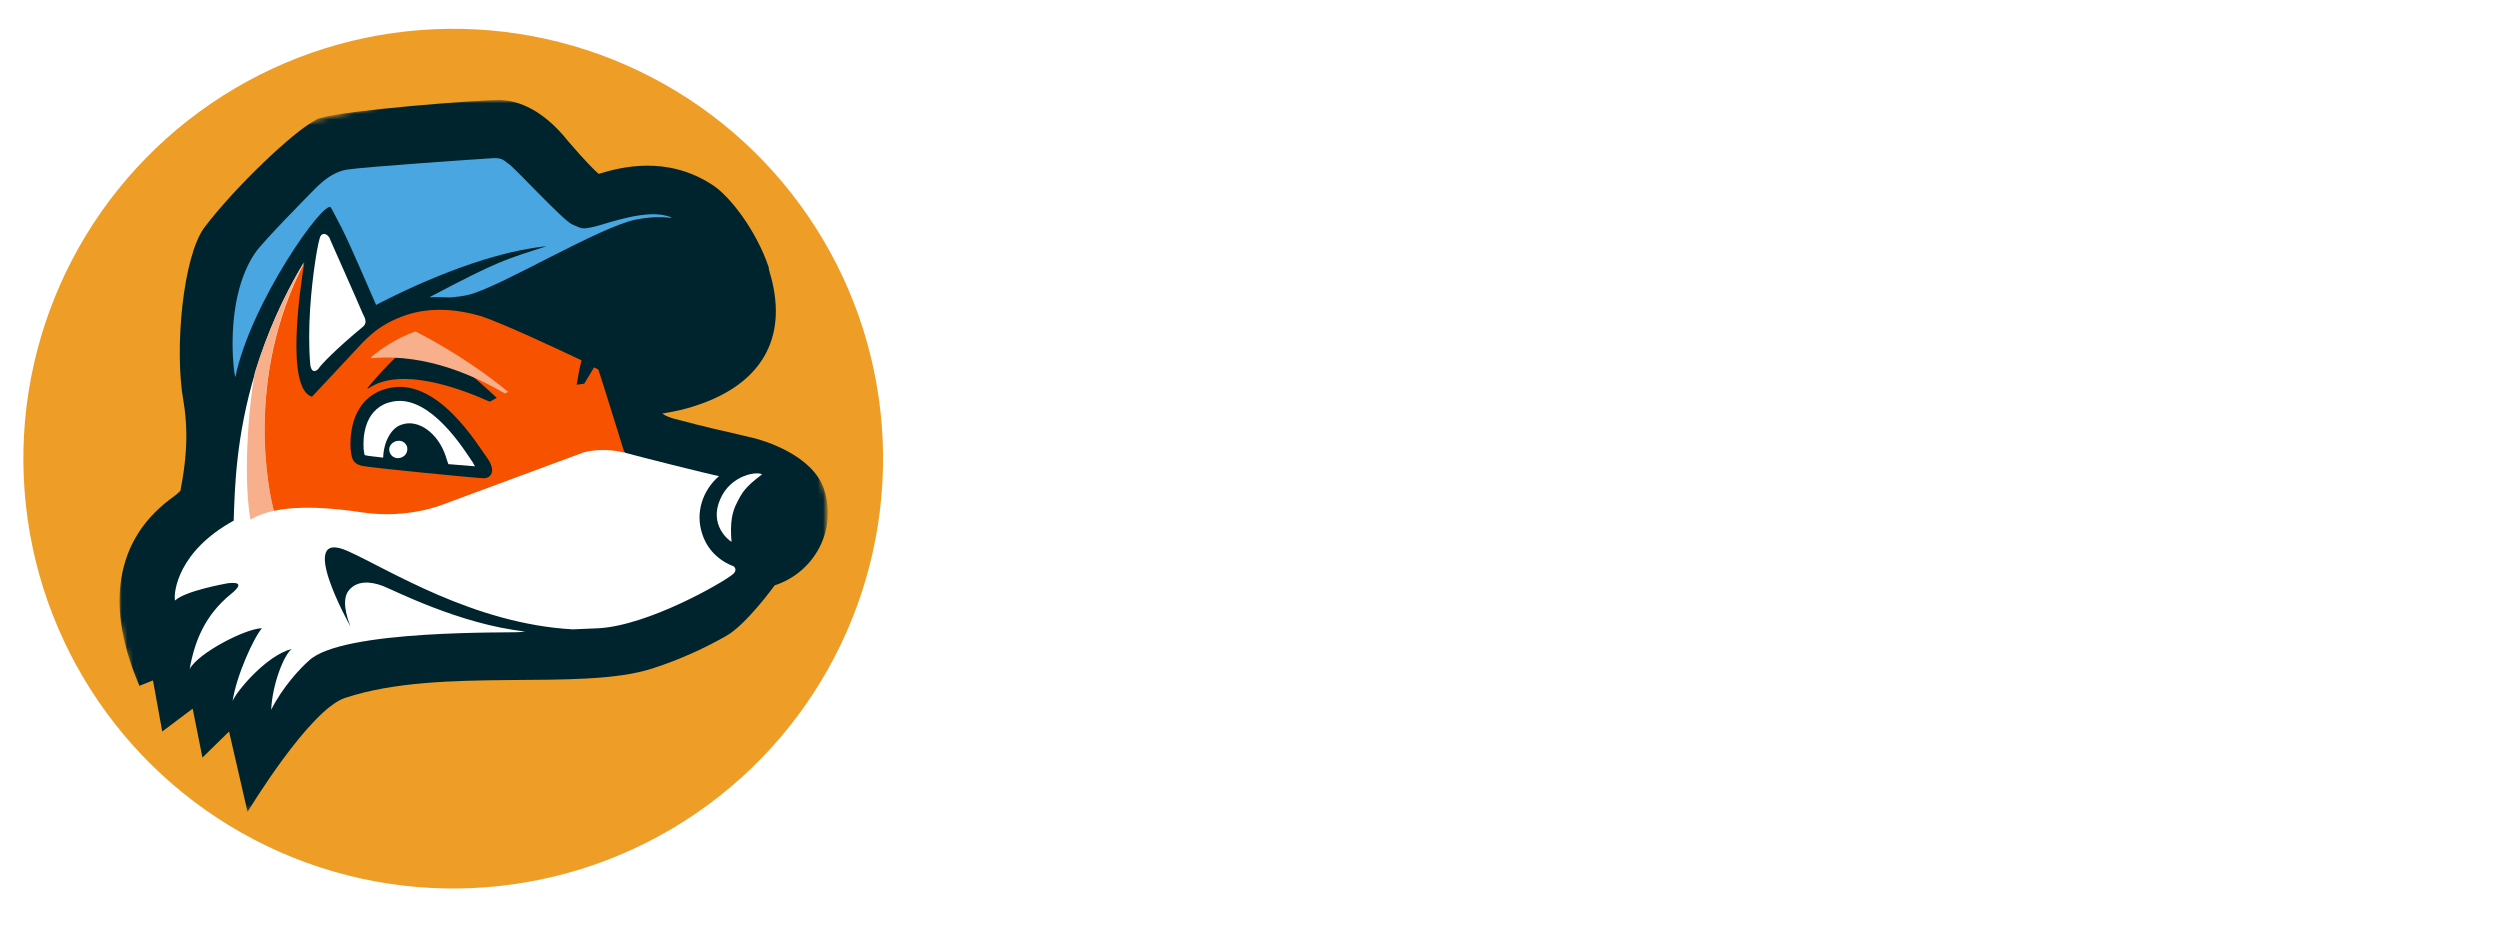
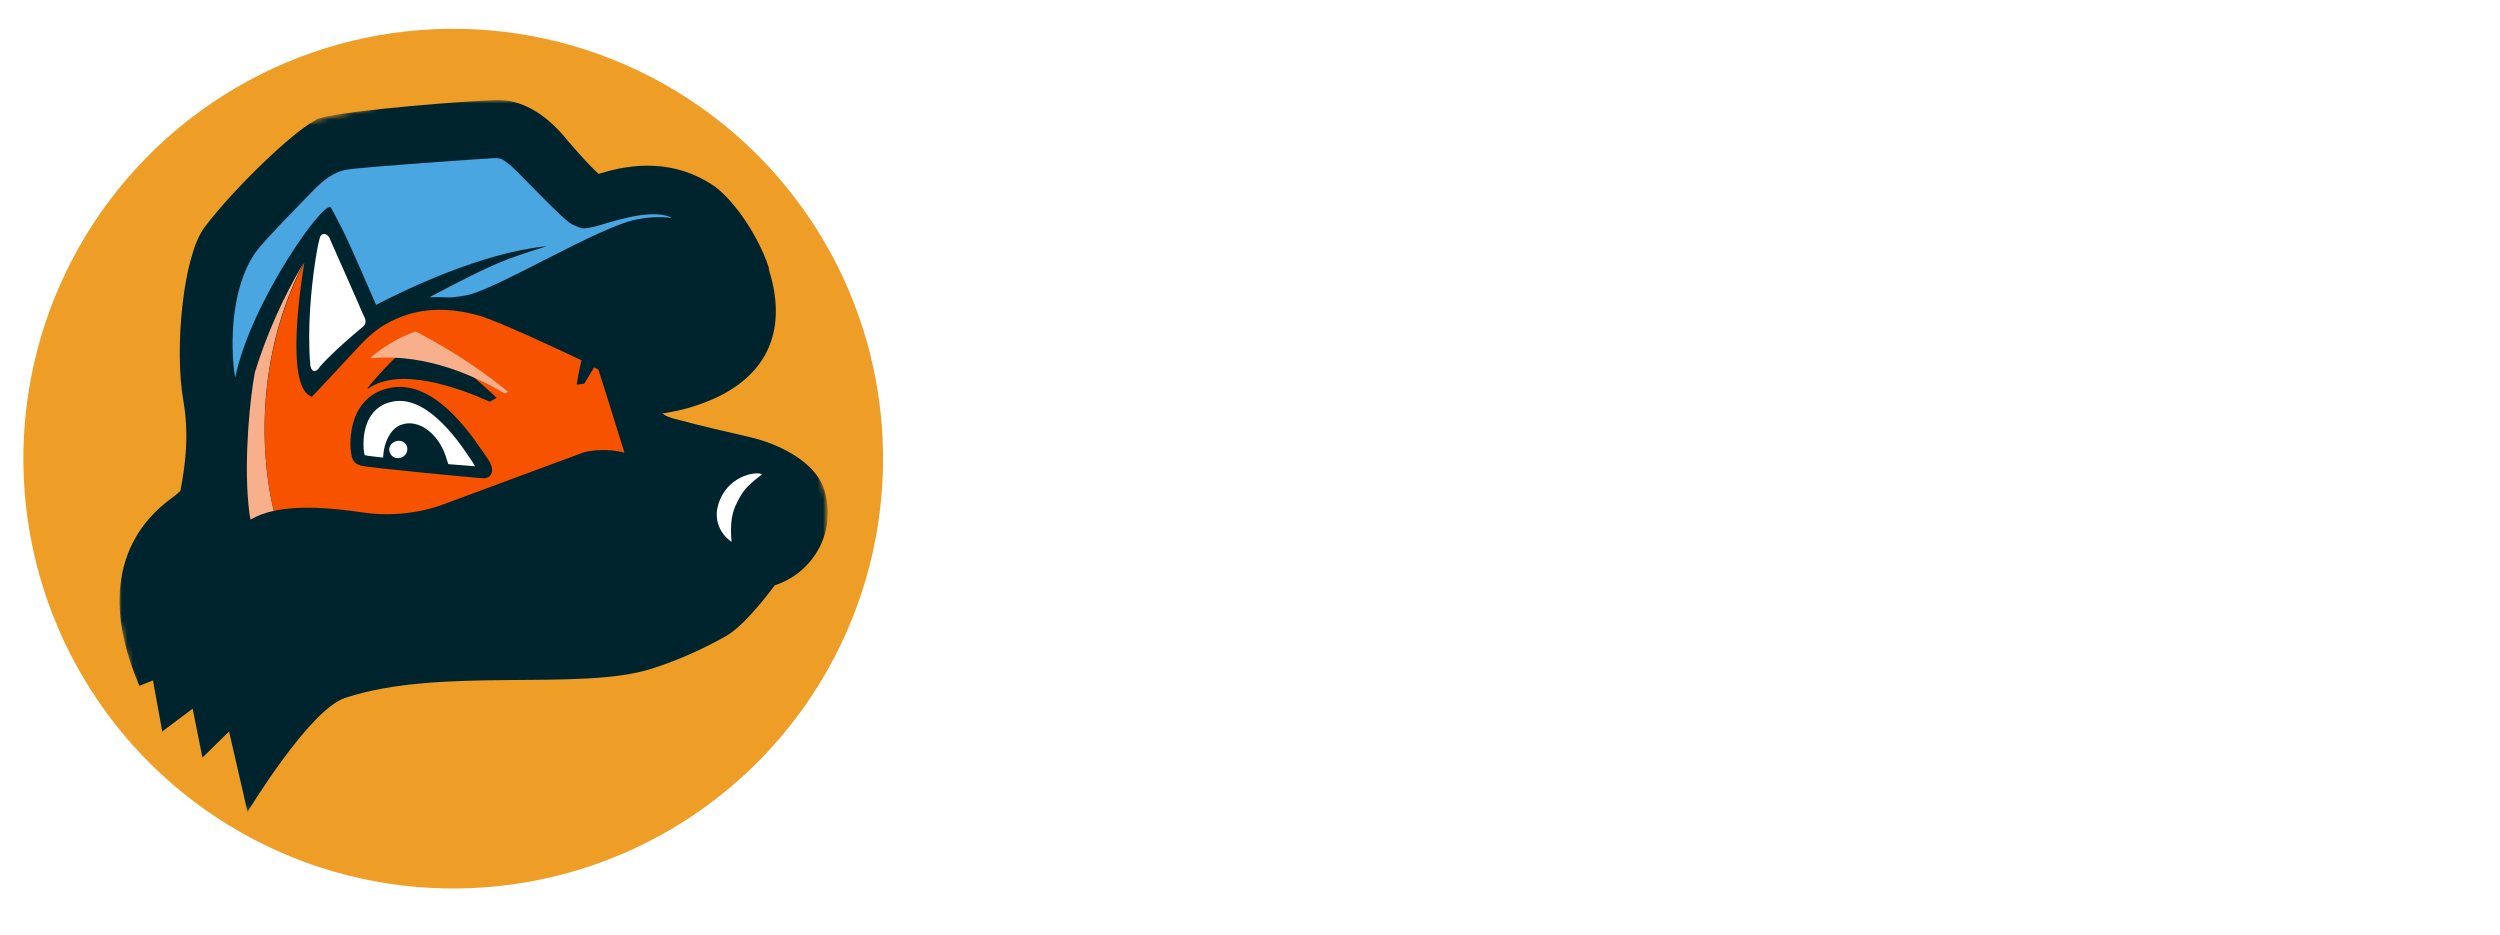
<svg xmlns="http://www.w3.org/2000/svg" version="1.1" id="Lager_1" x="0px" y="0px" viewBox="0 0 460 172" style="enable-background:new 0 0 460 172;" xml:space="preserve">
  <style type="text/css">
	.st0{fill:#EE9E27;}
	.st1{fill:none;}
	.st2{filter:url(#Adobe_OpacityMaskFilter);}
	.st3{fill-rule:evenodd;clip-rule:evenodd;fill:#FFFFFF;}
	.st4{mask:url(#b_00000129911047665320572450000007111315022330696080_);fill-rule:evenodd;clip-rule:evenodd;fill:#00242E;}
	.st5{fill-rule:evenodd;clip-rule:evenodd;fill:#49A6E1;}
	.st6{fill-rule:evenodd;clip-rule:evenodd;fill:#F8AF8B;}
	.st7{fill-rule:evenodd;clip-rule:evenodd;fill:#F75200;}
	.st8{fill:#FFFFFF;}
</style>
  <ellipse transform="matrix(0.999 -4.277622e-02 4.277622e-02 0.999 -3.535 3.644)" class="st0" cx="83.4" cy="84.4" rx="79.1" ry="79.1" />
  <g>
-     <path class="st1" d="M153.7,89.9c-2.4-7.4-12.2-10.3-14.1-10.9l-0.1,0c-0.8-0.2-1.6-0.4-2.5-0.6c-2.1-0.5-4.3-1-7-1.7   c12.2-4.4,17.2-13.8,13.9-26c-0.1-0.5-0.3-1-0.4-1.5l-0.1-0.3c-2.3-7.2-7.5-14.1-11.2-16.5c-8.6-5.6-17.4-3.8-21.5-2.6   c-1-0.9-2.4-2.5-4.5-4.9c-0.3-0.4-0.7-0.8-1-1.2c-5.1-5.8-10-7.1-13.1-7.1c-4.7,0-28.9,1.9-33.8,3.4c-0.6,0.2-1.1,0.4-1.7,0.7   c-4.4,2.3-15.3,12.9-20.8,20.2c-4.4,5.8-6.1,23.7-4.3,33.7c0.5,2.8,1,7.3-0.4,15c-0.2,0.2-0.6,0.5-1.2,1c-5.9,4.5-9.2,10.3-10,17.4   c-0.6,5.9,0.6,12.5,3.6,19.6l0.9,2.1l2-0.9l1.9,10.1l5.6-4.2l1.9,9.6l5-4.9l2.8,11.8l3.8-0.2c4.3-7,12.6-18.7,16.8-20.1   c9.1-3,20.5-3.1,31.6-3.2c9.5-0.1,18.5-0.1,24.9-2.2c4.8-1.5,9.5-3.6,14-6.2c3-1.7,6.6-6,9.2-9.4c3.9-1.4,7-4.2,8.9-7.9   C154.7,98.3,155.1,94,153.7,89.9z" />
+     <path class="st1" d="M153.7,89.9c-2.4-7.4-12.2-10.3-14.1-10.9l-0.1,0c-0.8-0.2-1.6-0.4-2.5-0.6c-2.1-0.5-4.3-1-7-1.7   c12.2-4.4,17.2-13.8,13.9-26c-0.1-0.5-0.3-1-0.4-1.5l-0.1-0.3c-2.3-7.2-7.5-14.1-11.2-16.5c-8.6-5.6-17.4-3.8-21.5-2.6   c-1-0.9-2.4-2.5-4.5-4.9c-5.1-5.8-10-7.1-13.1-7.1c-4.7,0-28.9,1.9-33.8,3.4c-0.6,0.2-1.1,0.4-1.7,0.7   c-4.4,2.3-15.3,12.9-20.8,20.2c-4.4,5.8-6.1,23.7-4.3,33.7c0.5,2.8,1,7.3-0.4,15c-0.2,0.2-0.6,0.5-1.2,1c-5.9,4.5-9.2,10.3-10,17.4   c-0.6,5.9,0.6,12.5,3.6,19.6l0.9,2.1l2-0.9l1.9,10.1l5.6-4.2l1.9,9.6l5-4.9l2.8,11.8l3.8-0.2c4.3-7,12.6-18.7,16.8-20.1   c9.1-3,20.5-3.1,31.6-3.2c9.5-0.1,18.5-0.1,24.9-2.2c4.8-1.5,9.5-3.6,14-6.2c3-1.7,6.6-6,9.2-9.4c3.9-1.4,7-4.2,8.9-7.9   C154.7,98.3,155.1,94,153.7,89.9z" />
    <g>
      <g transform="translate(137.75 .095)">
        <defs>
          <filter id="Adobe_OpacityMaskFilter" filterUnits="userSpaceOnUse" x="-115.8" y="18.4" width="130.4" height="130.9">
            <feColorMatrix type="matrix" values="1 0 0 0 0  0 1 0 0 0  0 0 1 0 0  0 0 0 1 0" />
          </filter>
        </defs>
        <mask maskUnits="userSpaceOnUse" x="-115.8" y="18.4" width="130.4" height="130.9" id="b_00000129911047665320572450000007111315022330696080_">
          <g class="st2">
            <path id="a_00000152242253430091958820000002136123204530462620_" class="st3" d="M-133.8,34L-5.1,5.2l26.6,118.6l-128.7,28.9       L-133.8,34z" />
          </g>
        </mask>
        <path class="st4" d="M-109.6,125.1l1.7,9.4l5.6-4.2l1.8,9l4.9-4.8l3.4,14.8c0,0,11.4-18.9,18-21c17.6-5.8,43.3-1.1,56.5-5.4     c5.3-1.7,9.9-3.9,13.6-6c3.7-2.1,8.9-9.3,8.9-9.3c7.4-2.4,11.5-10.3,9.1-17.6c-2.1-6.5-11.5-9.1-12.6-9.4l0,0l0,0     c-0.8-0.2-1.6-0.4-2.5-0.6c-3-0.7-6.7-1.5-12.3-3c-0.8-0.2-1.7-0.5-2.4-1c1.8-0.3,4-0.7,6.3-1.5C2.3,70.6,7.2,62.2,4.1,50.8     c-0.2-0.6-0.3-1.1-0.4-1.5l0-0.1l0-0.1C1.5,42.5-3.4,36-6.7,33.9c-8.3-5.4-16.7-3.3-20.9-2c-0.9-0.8-2.6-2.5-5.6-6     c-0.3-0.4-0.7-0.8-1-1.2c-4.6-5.2-8.8-6.3-11.5-6.4c-4.5,0-28.5,1.9-33,3.3c-0.5,0.1-0.9,0.3-1.3,0.6c-3.8,2-14.4,12-20.1,19.5     c-4,5.3-5.6,22.5-3.9,32c0.5,3,1.1,8-0.5,16.2l0,0.2c-0.1,0.2-0.6,0.7-2,1.7c-5.4,4.1-8.4,9.4-9.1,15.8c-0.7,6.2,1,12.6,3.5,18.5     L-109.6,125.1L-109.6,125.1z" />
      </g>
      <path class="st5" d="M109.4,41.7c-2.5,0.6-2.4,0.3-4.1-0.4c-1.7-0.7-11-10.9-11.8-11.2c-0.6-0.4-1-1.1-2.7-1    C89,29.2,67,30.7,63.9,31.2c-2.7,0.4-4.8,2.4-5.9,3.5c-0.6,0.6-9.8,9.9-11.1,11.9c-5.7,8.5-3.9,22.1-3.6,22.8    c2.8-13.7,16.5-33,17.6-31.2c0.3,0.5,1,1.9,2,3.8c1.8,3.6,4.8,10.7,6.3,14.1c5.2-2.7,19.3-9.6,31.4-10.8    c-7.8,2.5-8.9,2.7-21.6,9.4c2.2-0.1,3.5,0.1,4.3,0c0.8-0.1,1.9-0.2,3.1-0.5c6.2-1.7,23.8-12.4,30.6-13.8c2-0.4,4.3-0.6,6.5-0.3    l0-0.1C119.4,38.2,111.9,41.1,109.4,41.7" />
      <path class="st3" d="M57.1,67.2c0.3,1.7,1.3,1,1.6,0.5c0.3-0.5,2.9-3.3,8.1-7.6c1-0.9,0.1-1.9-0.1-2.5c-0.7-1.7-5.9-13.4-5.9-13.4    c0-0.1-0.1-0.2-0.1-0.3c-0.4-0.8-1.2-1.2-1.7-0.5c-0.2,0.3-0.6,2-1,4.7C57.3,52.8,56.5,60.3,57.1,67.2 M87.4,85.8    c-0.1-0.2-0.3-0.5-0.4-0.7c-0.2-0.3-0.4-0.6-0.6-0.9c-2-3-8.1-12-14.6-10.2c-0.1,0-0.2,0.1-0.4,0.1c-4.5,1.5-4.6,6.6-4.5,8.3    l0,0.2c0.1,0.4,0.1,1,0.2,1.1c0,0,0.1,0.1,0.3,0.1c0.3,0.1,1.5,0.2,3.1,0.4c0.1-2.8,1.4-5.5,3.5-6.1c3-1,6.6,1.6,8,5.8    c0.1,0.3,0.3,1,0.5,1.5" />
      <path class="st3" d="M71.7,83.2c0.3,0.9,1.2,1.3,2.1,1c0.9-0.3,1.3-1.2,1.1-2c0,0,0,0,0,0c-0.3-0.9-1.2-1.3-2.1-1    C71.9,81.5,71.4,82.4,71.7,83.2C71.6,83.2,71.7,83.2,71.7,83.2" />
-       <path class="st3" d="M129.2,98.2c-1.3-3.9,0.1-8,3.1-10.6c-1.7-0.3-15.2-3.7-17.3-4.3c0,0-1.3-1.9-6.7-2.6    c-4.7-0.6-9.2,4.9-18.8,8.2c-52.8,18-34.4-35.8-33.6-40.6c-3.8,6.3-6.8,13.1-8.9,20.1c0,0,0,0,0,0c-3.6,11.9-3.8,21.4-4,27.4    c-10.2,5.6-11.1,13.1-10.8,14.7c1.9-1.8,9.3-3.1,9.8-3.2c0.5,0,3.6-0.5,0.5,2c-4.8,3.9-6.7,8.7-7.6,13.8c1.6-3,10.4-7.5,13.3-7.5    c-1.5,1.7-4.7,8.7-5.4,13.4c0.7-1.8,6.2-8.4,10.9-9.6c-1.5,1.1-3.6,6.6-3.8,11.2c2.1-4.2,5.4-7.7,6.9-9c6-5.9,37.9-5.1,38.9-5.3    c0.1,0,0.5-0.1,1-0.1c-12.1-1.3-24.4-7.7-26.3-8.4c-2.4-0.9-4.7-0.9-6.1,0.7c-1.5,1.6-0.6,4.8,0.2,6.8c0,0-10.3-18.3-0.5-13.9    c7.4,3.3,23.1,13.4,41.4,14.4c1.6-0.1,3.1-0.1,4.7-0.2c9.2-0.5,22.9-8.4,24.7-9.9c0.3-0.2,0.9-0.9,0.2-1.5    C132.3,103.2,130.1,101.1,129.2,98.2" />
      <path class="st6" d="M55.9,48.3C44.8,69.9,49.6,91.1,50.4,94c-1.5,0.3-2.9,0.8-4.3,1.6c-0.2-0.9-0.3-1.9-0.4-2.9    c-0.8-8.5,0.3-19.5,1.2-24.2c0,0,0,0,0,0C49.1,61.4,52.1,54.7,55.9,48.3" />
      <path class="st3" d="M134.6,99.7c-0.7-0.4-4.1-3.2-2.1-7.8c2-4.7,7.1-5.2,7.7-4.6c-3.1,2.3-3.7,3.4-4.6,5.2    C134.7,94.2,134.3,96.2,134.6,99.7" />
      <path class="st7" d="M90.1,73.9c-5.8-2.6-16.4-6.4-22.2-2.5c-0.2,0.1-0.4,0.2-0.2-0.1c1-1.3,6.3-7.3,8.8-8.5    c2.2-1,10.5,6.3,14.9,10.4C91,73.4,90.6,73.7,90.1,73.9 M89,88c-0.9,0-20.7-1.9-22.5-2.3c-1.8-0.5-1.8-1.6-2-3.2    c-0.2-4.3,1.2-9.6,6.7-11c9.2-2.5,16.8,10.6,18.4,12.7C91.4,86.7,90.3,88,89,88 M109.3,67.6c-0.6,1-1.2,2-1.8,3    c-0.5,0.1-1,0.1-1.4,0.2c0.2-1.3,0.5-2.9,0.9-4.5c-4.4-2.1-14.5-6.8-18.4-8.1c-4.4-1.3-9.7-1.9-14.8,0.1c-4.6,1.8-6.5,4.1-9.2,7    c-2.3,2.5-7.2,7.7-7.2,7.7c-4.9-1.5-2.2-19.9-1.4-24.7C44.8,69.9,49.6,91.1,50.4,94c4.6-1,10.4-0.6,16.4,0.3    c8.1,1.2,14.5-1.4,14.5-1.4l26.2-9.7c3.9-0.9,7,0,7.4,0.1c0,0,0,0,0,0s-4-12.9-4.8-15.3C109.9,67.9,109.6,67.7,109.3,67.6" />
      <path class="st6" d="M92.9,72.4c0.2-0.1,0.4-0.2,0.6-0.3c-3.4-2.8-9.1-7-16.8-11c-0.2-0.1-0.4-0.1-0.6,0c-3.2,1.2-5.9,3-7.8,4.6    c-0.1,0.1,0,0.2,0.2,0.2C78.6,65,87.8,69.4,92.9,72.4" />
    </g>
  </g>
  <g>
    <path class="st8" d="M203.5,81.6c6,0,12-3.9,12-13.7c0-7.2-3.8-14.3-8.5-21.3c-4.7-7.1-7-10.4-7-17.4c0-2.9,1.7-4.5,4-4.5   c2.4,0,3.8,1.9,3.8,5v7.4h7.4V30c0-7.9-4.4-12.8-11.2-12.8c-8.2,0-12,6-12,13.9c0,7.2,5,15.7,9,21.4c4.3,6.4,6.6,11.1,6.6,16.9   c0,3.1-1.4,5-4.3,5c-2.7,0-4.1-2-4.1-5.3v-7h-7.5v6.8C191.5,76.8,196.1,81.6,203.5,81.6z" />
    <path class="st8" d="M230.8,81.6c6.8,0,11.7-5,11.7-12.4V18.1h-7.9v51.5c0,2.6-1.3,4.1-3.9,4.1c-2.3,0-3.7-1.5-3.7-4.1V18.1h-8.3   v51.1C218.9,76.7,224,81.6,230.8,81.6z" />
    <path class="st8" d="M255.5,55.3h4.5c5.4,0,10.2-3,10.2-11.3V29.4c0-8.4-4.9-11.3-10.2-11.3h-12.7v62.6h8.2V55.3z M255.5,25.8h4   c1.8,0,2.6,1.1,2.6,3.6v15.3c0,2.3-0.8,3.6-2.6,3.6h-4V25.8z" />
    <path class="st8" d="M282.1,55.3h4.5c5.4,0,10.2-3,10.2-11.3V29.4c0-8.4-4.9-11.3-10.2-11.3h-12.7v62.6h8.2V55.3z M282.1,25.8h4   c1.8,0,2.6,1.1,2.6,3.6v15.3c0,2.3-0.8,3.6-2.6,3.6h-4V25.8z" />
-     <path class="st8" d="M337,53.9h3.7c2.2,0,3.3,1.7,3.3,3.9v14.9c0,4.5,1.2,8.3,4.2,8.3h5.2v-2.3c-0.9-1.6-1.4-3.6-1.4-6.4V58.4   c0-3.7-1.8-6.5-5-8c3.2-1.5,4.8-4.2,4.8-8V29.2c0-8.2-5-11.1-10.3-11.1h-12.7v62.6h8.3V53.9z M337,25.8h3.9c1.8,0,2.6,1.1,2.6,3.6   v13.6c0,2.6-1,3.9-3,3.9H337V25.8z" />
    <polygon class="st8" points="361.8,80.7 370,80.7 370,26.1 377.5,26.1 377.5,18.1 354,18.1 354,26.1 361.8,26.1  " />
    <polygon class="st8" points="400.3,72.9 388.5,72.9 388.5,52.2 396.8,52.2 396.8,44.7 388.5,44.7 388.5,25.8 400.3,25.8    400.3,18.1 380.3,18.1 380.3,80.7 400.3,80.7  " />
    <path class="st8" d="M412.3,53.9h3.7c2.2,0,3.3,1.7,3.3,3.9v14.9c0,4.5,1.2,8.3,4.2,8.3h5.2v-2.3c-0.9-1.6-1.4-3.6-1.4-6.4V58.4   c0-3.7-1.8-6.5-5-8c3.2-1.5,4.8-4.2,4.8-8V29.2c0-8.2-5-11.1-10.3-11.1H404v62.6h8.3V53.9z M412.3,25.8h3.9c1.8,0,2.6,1.1,2.6,3.6   v13.6c0,2.6-1,3.9-3,3.9h-3.6V25.8z" />
    <path class="st8" d="M442.2,81.6c6,0,12-3.9,12-13.7c0-7.2-3.8-14.3-8.5-21.3c-4.7-7.1-7-10.4-7-17.4c0-2.9,1.7-4.5,4-4.5   c2.4,0,3.8,1.9,3.8,5v7.4h7.4V30c0-7.9-4.4-12.8-11.2-12.8c-8.2,0-12,6-12,13.9c0,7.2,5,15.7,9,21.4c4.3,6.4,6.6,11.1,6.6,16.9   c0,3.1-1.4,5-4.3,5c-2.7,0-4.1-2-4.1-5.3v-7h-7.5v6.8C430.3,76.8,434.8,81.6,442.2,81.6z" />
    <path class="st8" d="M219.7,91.5h-27.6v2.9h0.7c1.3,0,2.6,0.1,3.6,1c1.3,1.1,1.4,3.2,1.4,4.5v38.7c0,2.8,0.1,5-2.1,7.2   c-1.1,1.1-2.6,1.3-3.3,1.3h-0.5v2.7h30.4V147h-0.6c-0.3,0-2.5-0.5-3.6-1.3c-1.7-1.3-1.8-4.4-1.8-7.2v-13.1h0.8   c0.9,0,4.7,0.9,8.9,0.7c10.1-0.3,20.3-6.5,19.3-18C244.1,94.3,231.4,91.5,219.7,91.5z M218.4,121.7h-2.1V95.2h0.8   c7.2,0,10.1,4.1,10.3,12.9C227.4,115.3,226,121.7,218.4,121.7z" />
-     <path class="st8" d="M342.6,146.3c-0.5-0.2-1-0.9-1.5-1.6l-22.7-64.8c3.5-2.1,5.7-6.1,5.7-11V30c0-7.4-5.1-12.8-12.1-12.8   c-6.2,0-10.9,4.2-11.9,10.3l-3.3-9.5l-0.6,0.2l24.6,70.3l-17.4,9.1l2.4,5l-10,27.5l0,0l-0.1,0.4l-0.4,1.2   c-1.6,3.2-8.9,13.5-18.2,13.9c-4.3,0.1-6.1-3.4-6.1-7V99.9c0-1.3,0.4-3.3,1.8-4.5c1-1,2-1,4.1-1h0.6v-2.9h-32v2.8l0.7,0.1   c2.1,0.2,3.2,0.1,4.1,1c1.3,1.2,1.8,3.2,1.8,4.5v38.7c0,2.8,0.4,5.3-1.9,7.2c-1.3,1-3.5,1.3-4.2,1.3h-0.6v2.7h38.1h9.8h8.9V147   l-0.4,0.1c-1.5,0.2-3.9-1.3-4.5-2.6c-1.1-2.7-0.6-6.3-0.1-7.5l2.4-6.3h16l3.5,9.5c0.7,2,0.8,3.8-0.4,5.5c-0.8,1.2-2.2,1.3-3.7,1.3   h-1.2v2.7h28.5l0,0.1l0.3-0.1h3.9V147h-0.9C344.5,147,343.6,146.8,342.6,146.3z M308.3,50.8V29.2c0-2.3,1.3-4,3.8-4   c2.4,0,3.9,1.7,3.9,4v40.4c0,0.7-0.1,1.3-0.4,1.8L308.3,50.8z M300.9,126.8l6.9-19.3l6.7,19.3H300.9z" />
-     <path class="st8" d="M392.9,127.1l-0.2,1.8c-1,8.6-8.7,18.2-17.3,18.4c-12.7,0.4-13.1-15.5-12.9-27.1c0.1-11.3,0.2-26.2,13-26.2   c8.1,0,14.6,8.1,16,16.5l0.4,1.8h2.8V93.1l-1.3,0.1c-0.7,0.1-1.6,0.1-2.7,0.1c-2.3,0-7.2-2.6-16.5-2.4   c-17.4,0.4-31.6,13.2-31.9,29.3c-0.3,17.2,12.6,30.3,32,30.5c4.9,0.1,12.9-1.9,17.5-2.6c2.3-0.4,2.1-0.4,3.5-0.4h1l-0.1-20.6H392.9   z" />
-     <path class="st8" d="M450.6,133.2c-0.9,1.9-7.8,13.3-18.6,12.4c-5.5-0.5-7-3.3-7-7v-20.2c1.3-0.3,6.2,0.1,8.9,2.4   c2.1,1.6,2.9,3,3.2,6.1h3v-18.8h-2.8c-0.2,2.1-1,4.2-2.9,5.5c-3.1,1.8-8.6,1.8-9.5,1.5V95h2.1c6.8,0,9,1.3,11.3,2.2   c3.4,1.5,7.4,5.6,9,8.5l2.5-1.3c-1-2.6-1.7-4.4-2.5-7c-1-3.1-1.5-5.2-2.1-8.3c-1.3,0.9-2.2,1.5-3.8,1.9c-1.8,0.6-4.3,0.6-5.2,0.5   h-37.1v2.8l0.7,0.1c2.1,0.2,3.1,0.1,4.1,1c1.3,1.2,1.7,3.2,1.7,4.5v38.7c0,2.8,0.5,5.3-1.8,7.2c-1.3,1-3.6,1.3-4.3,1.3h-0.5v2.7   h50.4l4.6-16.9l-2.7-1.4L450.6,133.2z" />
  </g>
</svg>